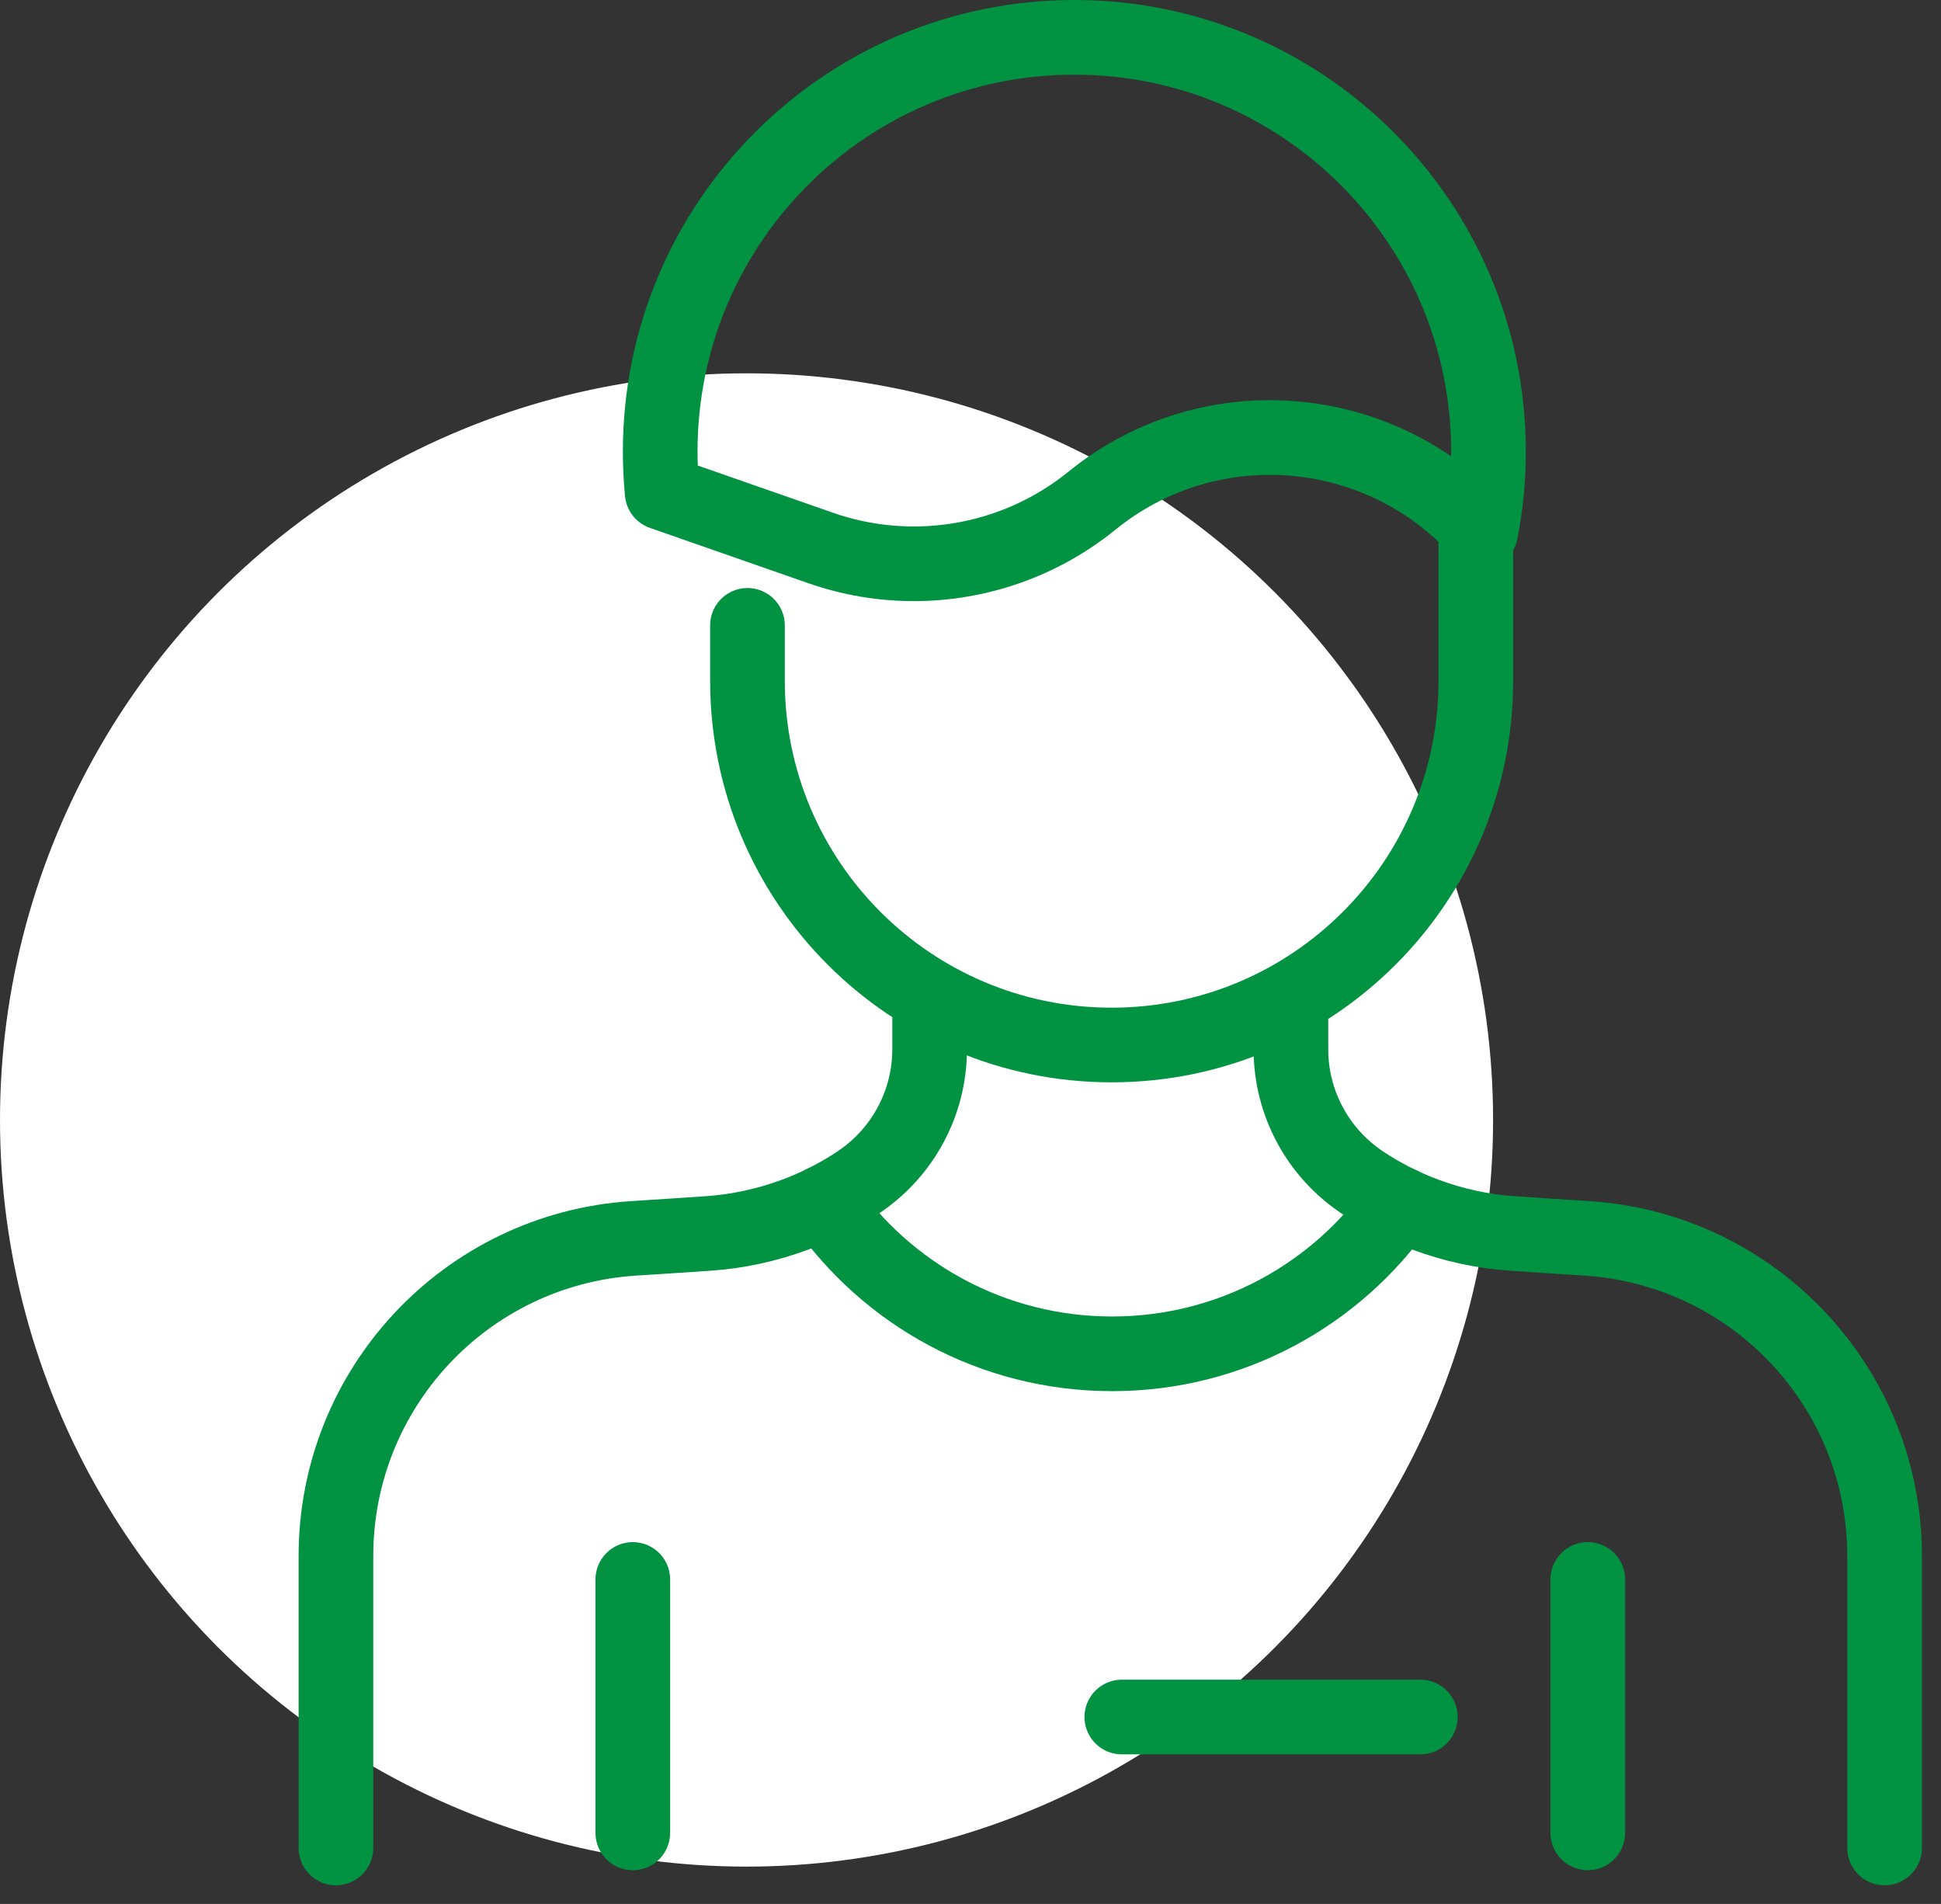
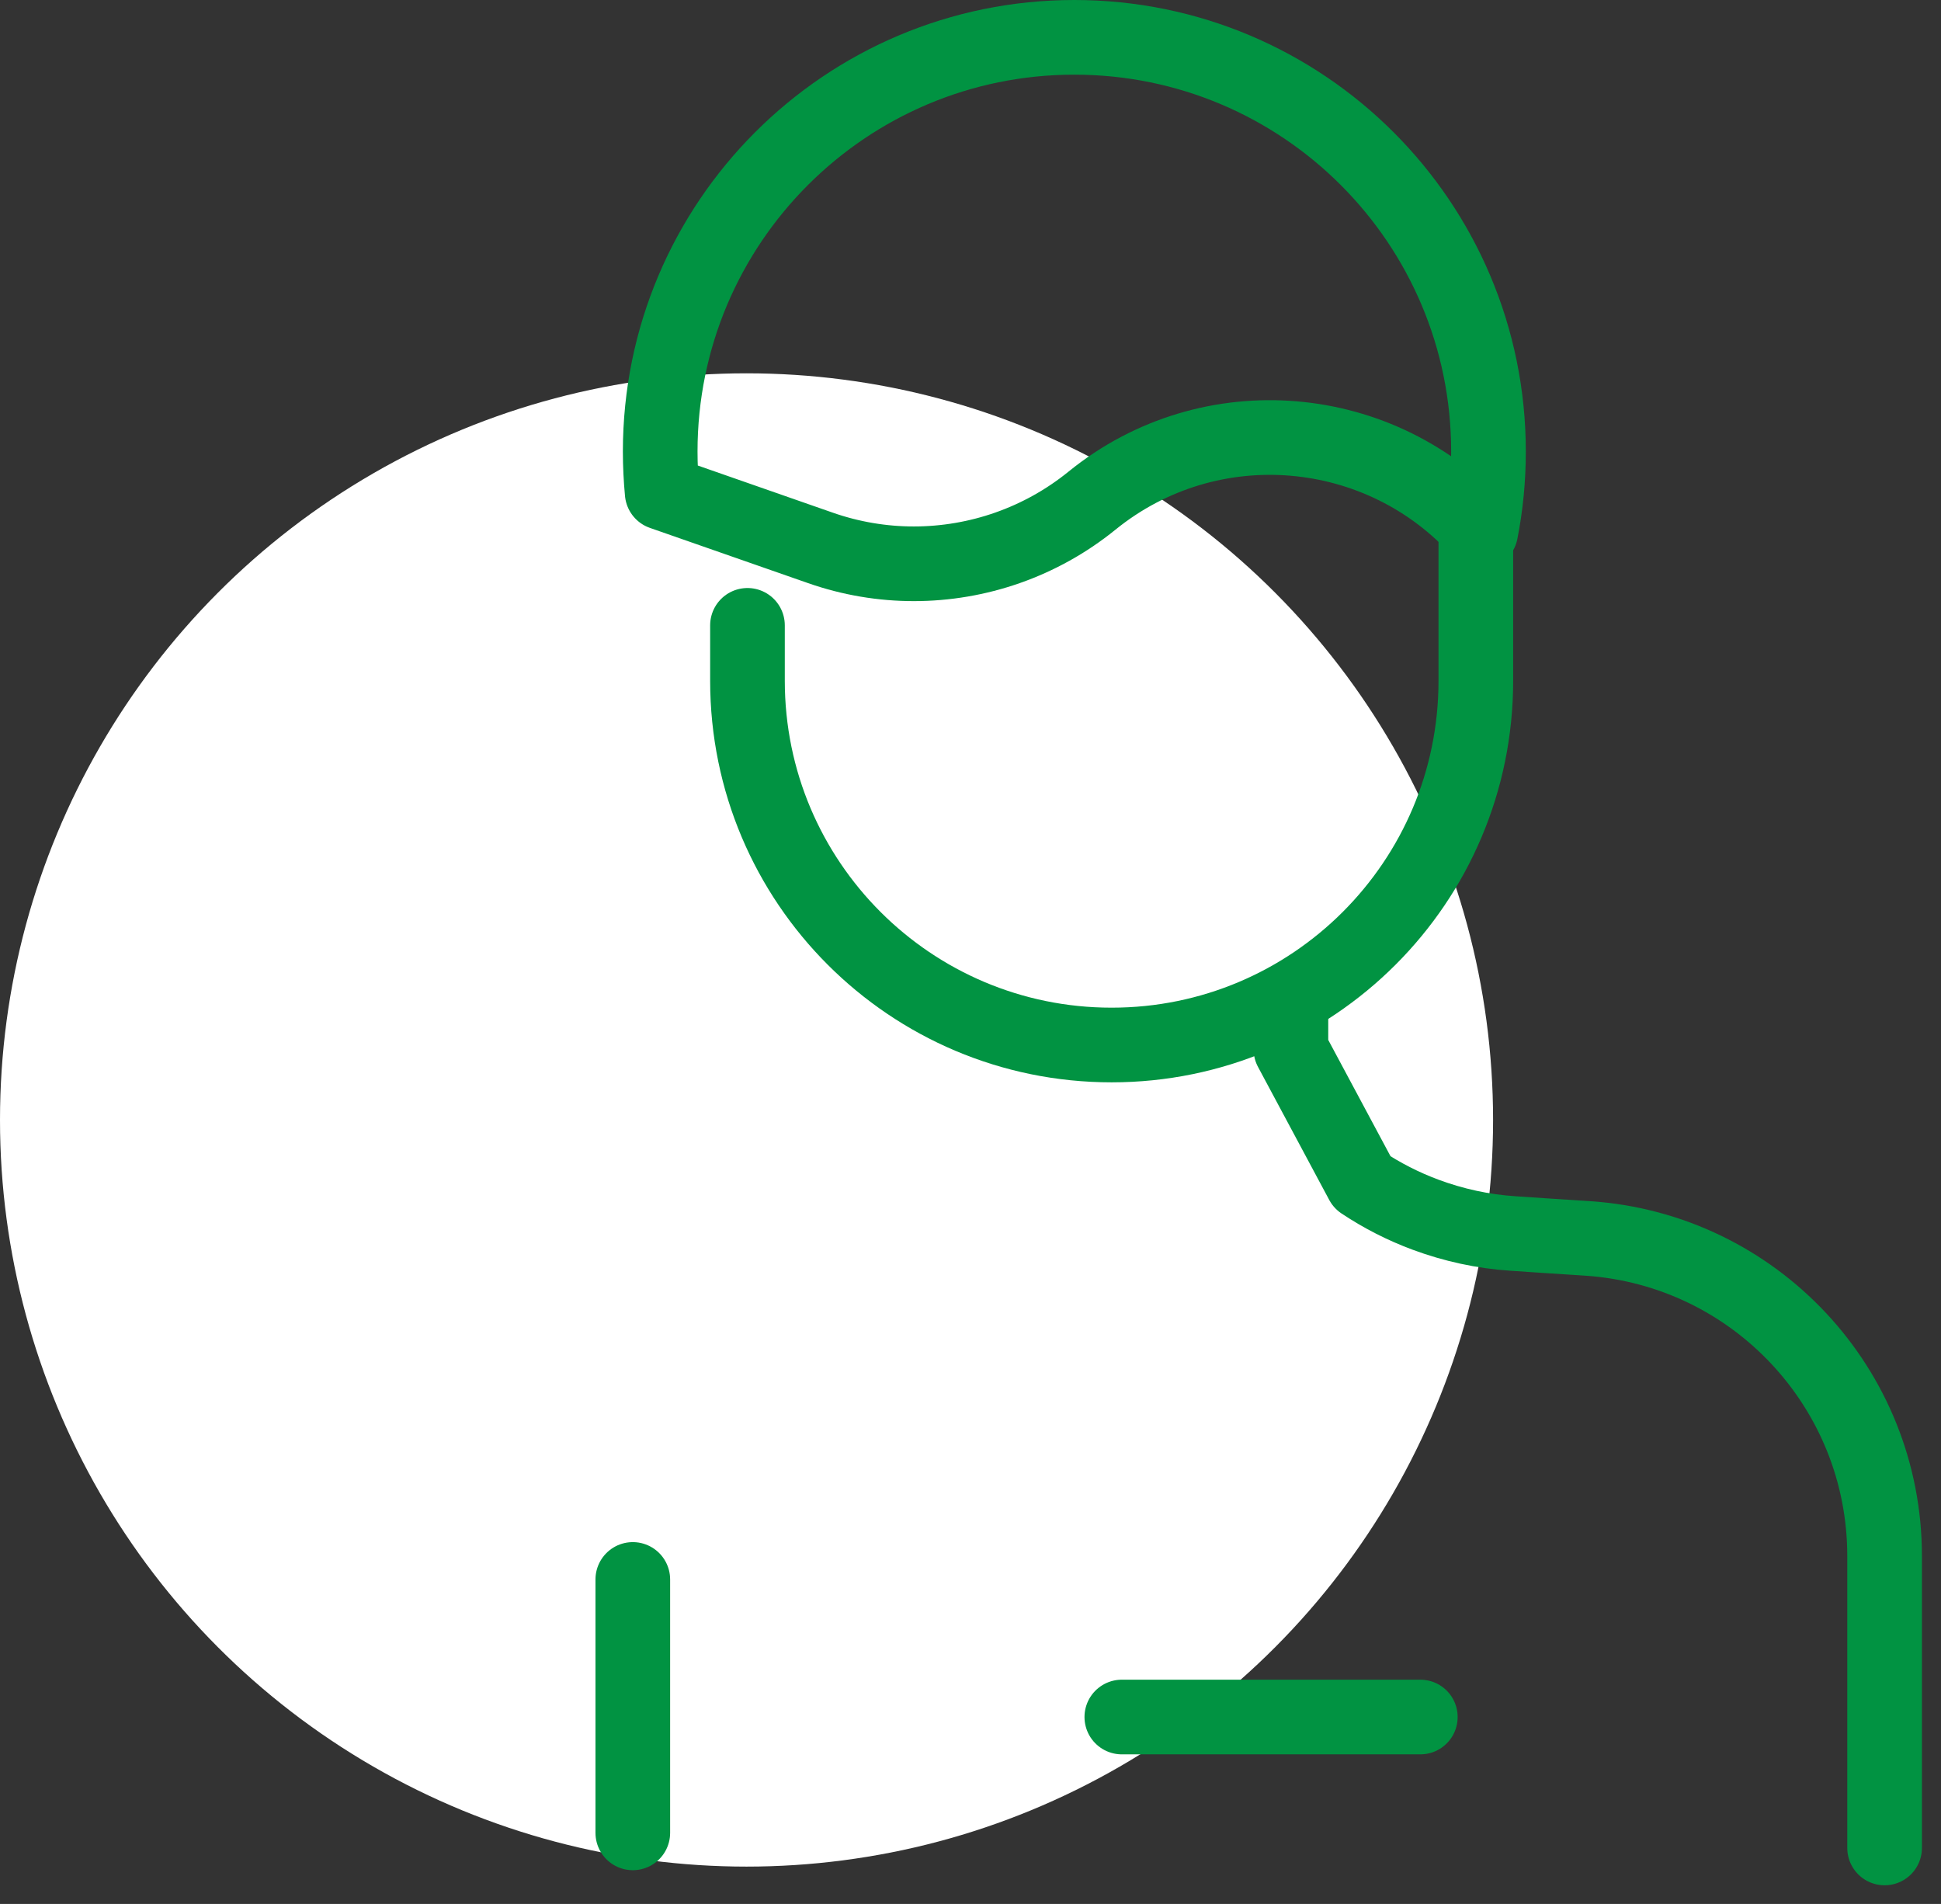
<svg xmlns="http://www.w3.org/2000/svg" width="52" height="51" viewBox="0 0 52 51" fill="none">
  <rect x="0" y="0" width="52" height="51" fill="#333333" stroke="none" />
  <circle cx="20" cy="30" r="20" fill="white" />
  <path d="M39.538 14.245V18.236C39.538 23.625 35.169 27.992 29.781 27.992C24.393 27.992 20.025 23.625 20.025 18.236V16.751" stroke="#019342" stroke-width="2" stroke-miterlimit="10" stroke-linecap="round" stroke-linejoin="round" />
-   <path d="M24.905 27.297V28.107C24.905 29.537 24.19 30.873 23 31.668L22.997 31.672C22.465 32.025 21.895 32.316 21.301 32.537C20.551 32.815 19.764 32.988 18.959 33.041L18.141 33.096L16.953 33.173C12.477 33.473 9 37.192 9 41.679V49.5" stroke="#019342" stroke-width="2" stroke-miterlimit="10" stroke-linecap="round" stroke-linejoin="round" />
-   <path d="M34.584 27.297V28.107C34.584 29.537 35.299 30.873 36.489 31.668L36.493 31.672C37.023 32.025 37.594 32.316 38.189 32.537C38.938 32.815 39.724 32.988 40.531 33.041L41.347 33.096L42.535 33.173C47.011 33.473 50.489 37.192 50.489 41.679V49.5" stroke="#019342" stroke-width="2" stroke-miterlimit="10" stroke-linecap="round" stroke-linejoin="round" />
-   <path d="M22.058 32.21C23.754 34.662 26.585 36.264 29.793 36.264C32.984 36.264 35.804 34.676 37.504 32.245" stroke="#019342" stroke-width="2" stroke-miterlimit="10" stroke-linecap="round" stroke-linejoin="round" />
+   <path d="M34.584 27.297V28.107L36.493 31.672C37.023 32.025 37.594 32.316 38.189 32.537C38.938 32.815 39.724 32.988 40.531 33.041L41.347 33.096L42.535 33.173C47.011 33.473 50.489 37.192 50.489 41.679V49.5" stroke="#019342" stroke-width="2" stroke-miterlimit="10" stroke-linecap="round" stroke-linejoin="round" />
  <path d="M39.877 12.095C39.877 12.83 39.806 13.55 39.669 14.245C37.019 11.272 32.432 10.834 29.253 13.412C27.884 14.522 26.194 15.102 24.481 15.102C23.643 15.102 22.797 14.962 21.982 14.677L17.74 13.196C17.706 12.834 17.687 12.467 17.687 12.095C17.687 5.969 22.654 1 28.782 1C34.911 1 39.877 5.969 39.877 12.095Z" stroke="#019342" stroke-width="2" stroke-miterlimit="10" stroke-linecap="round" stroke-linejoin="round" />
  <path d="M16.953 42.308V49.096" stroke="#019342" stroke-width="2" stroke-miterlimit="10" stroke-linecap="round" stroke-linejoin="round" />
-   <path d="M42.537 42.308V49.096" stroke="#019342" stroke-width="2" stroke-miterlimit="10" stroke-linecap="round" stroke-linejoin="round" />
  <path d="M30.054 45.993H38.051" stroke="#019342" stroke-width="2" stroke-miterlimit="10" stroke-linecap="round" stroke-linejoin="round" />
</svg>